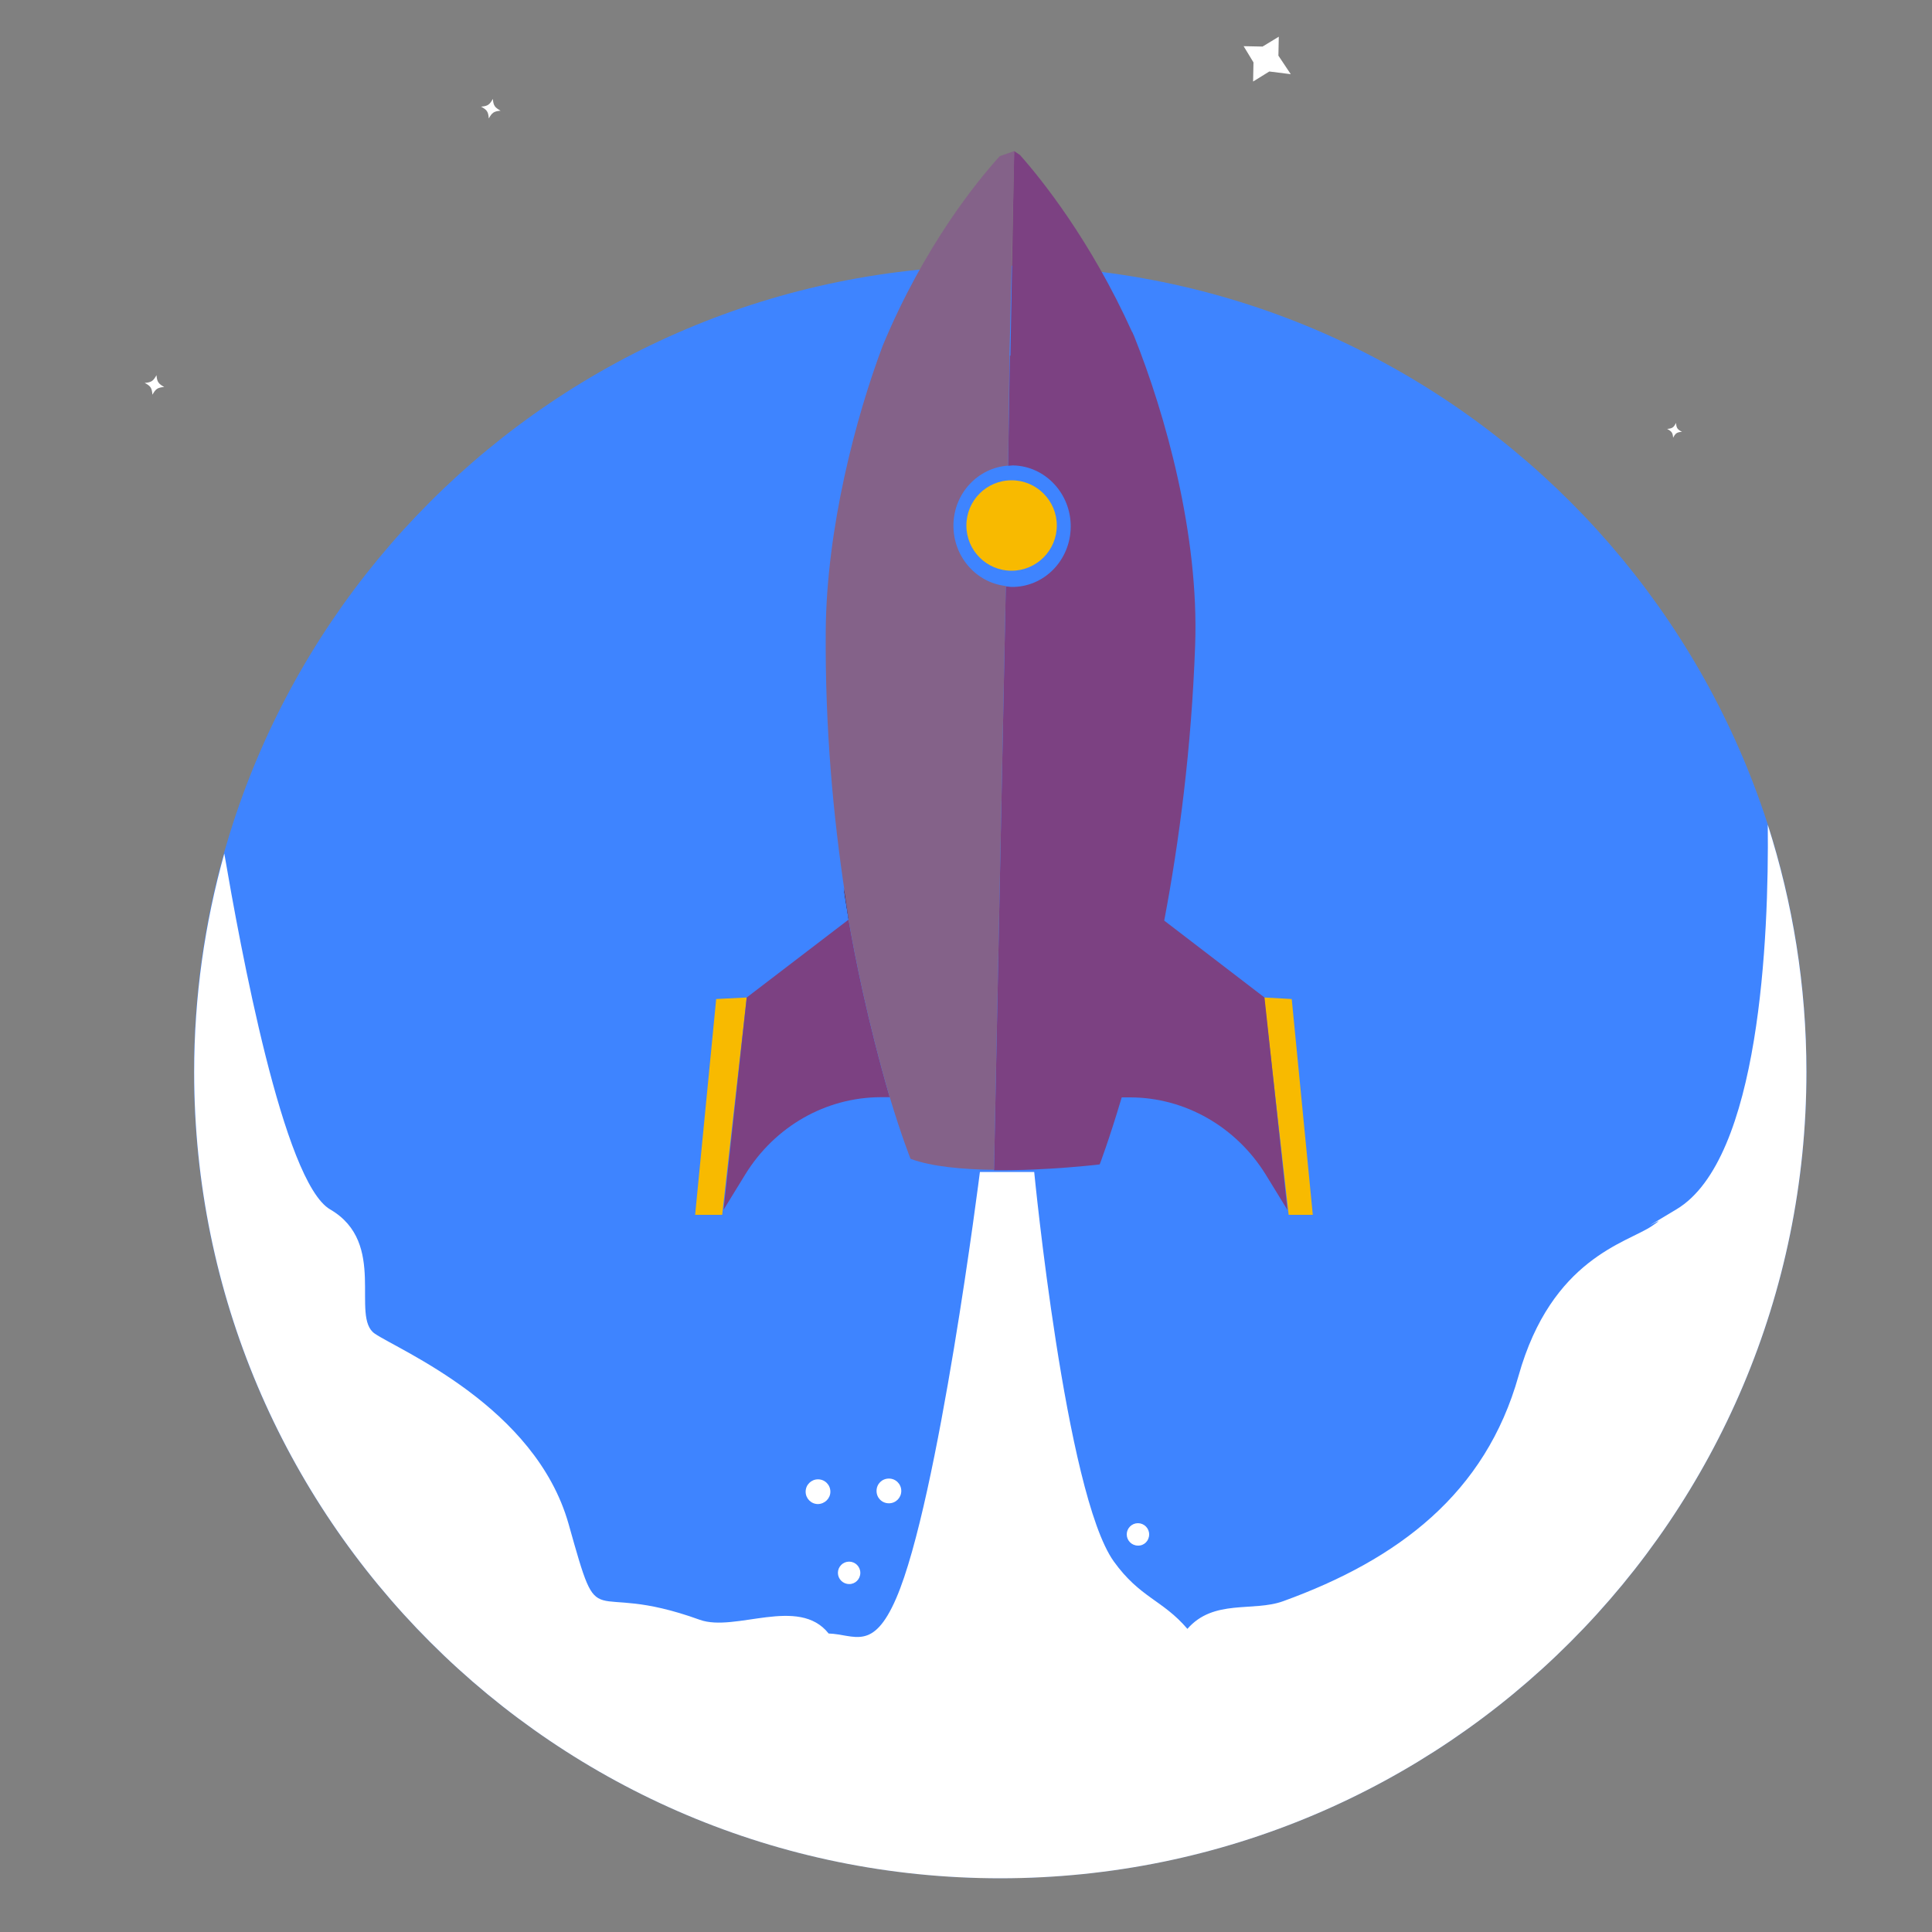
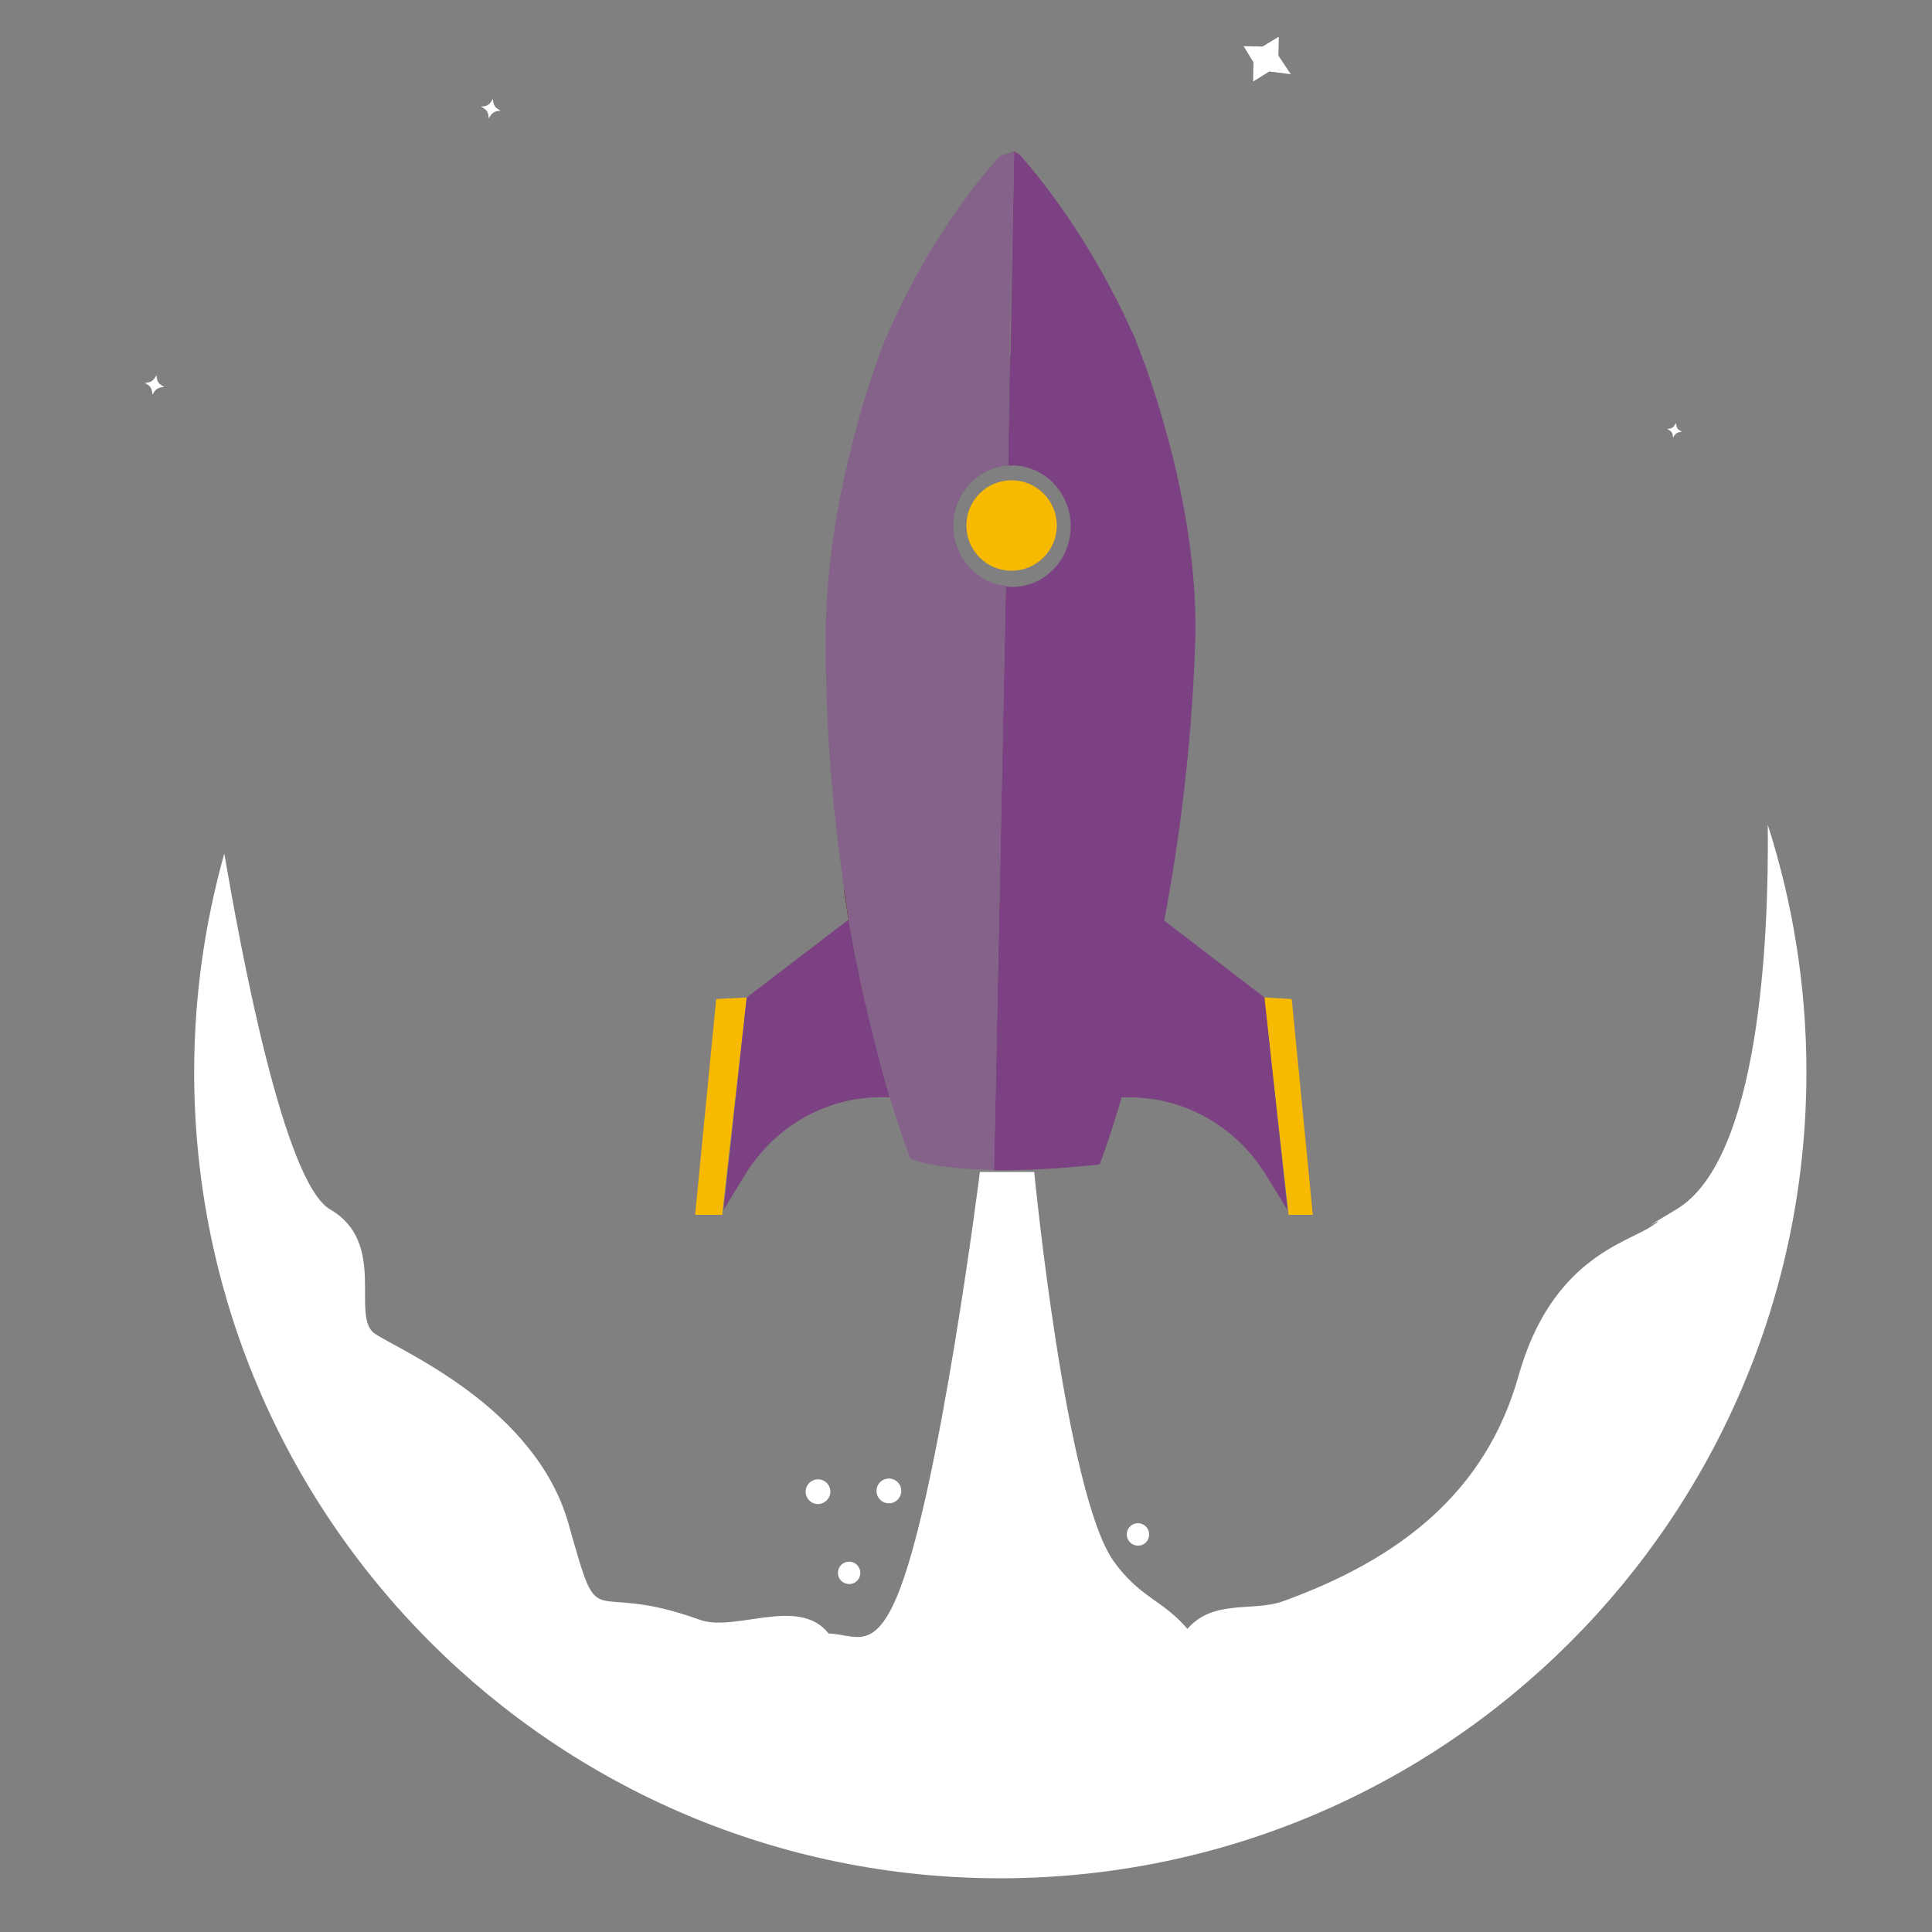
<svg xmlns="http://www.w3.org/2000/svg" version="1.1" id="Capa_1" x="0px" y="0px" viewBox="0 0 1000 1000" style="enable-background:new 0 0 1000 1000;" xml:space="preserve">
  <rect x="0" y="0" width="1000" height="1000" fill="#808080" stroke="none" />
  <style type="text/css">
	.st0{fill:#FFFFFF;}
	.st1{fill:#3E84FF;}
	.st2{fill:#F8BA00;}
	.st3{fill:#7C4182;}
	.st4{fill:#610000;}
	.st5{fill:#846289;}
</style>
  <g id="illustration_10_">
    <g>
      <path class="st0" d="M249,55.2C252.3,55.9,252.3,55.9,249,55.2c3.5-0.3,4.4-1,6.1-4c-0.7,3.3-0.7,3.3,0,0c0.3,3.5,1,4.4,4,6.1    c-3.3-0.7-3.3-0.7,0,0c-3.5,0.3-4.4,1-6.1,4c0.7-3.3,0.7-3.3,0,0C252.7,57.8,252.1,56.9,249,55.2z" />
    </g>
    <g>
      <path class="st0" d="M74.9,198.2C78.2,198.8,78.2,198.8,74.9,198.2c3.5-0.3,4.4-1,6.1-4c-0.7,3.3-0.7,3.3,0,0c0.3,3.5,1,4.4,4,6.1    c-3.3-0.7-3.3-0.7,0,0c-3.5,0.3-4.4,1-6.1,4c0.7-3.3,0.7-3.3,0,0C78.6,200.8,78,199.8,74.9,198.2z" />
    </g>
    <g>
      <path class="st0" d="M862.9,222C865.4,222.5,865.4,222.5,862.9,222c2.6-0.2,3.4-0.7,4.6-3.1c-0.5,2.5-0.5,2.5,0,0    c0.2,2.6,0.7,3.4,3.1,4.6c-2.5-0.5-2.5-0.5,0,0c-2.6,0.2-3.4,0.7-4.6,3.1c0.5-2.5,0.5-2.5,0,0C865.8,224,865.3,223.3,862.9,222z" />
    </g>
    <g id="launch_and_publish_1_">
      <g>
-         <path class="st1" d="M935,554.8c0-230.5-186.8-417.3-417.3-417.3c-230.4,0-417.3,186.8-417.3,417.3     c0,230.5,186.8,417.3,417.3,417.3C748.2,972.1,935,785.3,935,554.8z" />
-       </g>
+         </g>
      <path class="st0" d="M935,554.8c0-44.6-7.1-87.6-20-127.9c0.6,58.5-4.1,173.1-47.2,199c-29.7,17.8,0,0-12.8,8.7    c-12.8,8.7-51.9,16.7-69,77.5c-17.1,60.8-62,95-121.9,116.7c-15.5,5.6-35.9-1.3-49.5,14.3c-12.9-15.1-24.5-16-38.1-34.9    c-25-34.9-41.2-201.6-41.2-201.6h-28.1c0,0-21.4,169.9-43.3,220.6c-12.1,28-21.7,18.7-35,18.3c-15.5-19.6-48.3-0.5-66.7-7.1    c-59.9-21.7-50.8,11.2-67.9-49.6C277.1,728,206.8,699,194,690.3c-12.8-8.7,6.8-46.9-23.1-64.3c-24.3-14.1-46.6-136.4-54.8-184.2    c-10.1,36-15.6,73.9-15.6,113.1c0,230.5,186.8,417.3,417.3,417.3C748.2,972.1,935,785.3,935,554.8z" />
      <g>
        <g>
          <polygon class="st2" points="654.3,516.3 667,628.8 679.5,628.8 668.6,517.1 654.3,516.3     " />
        </g>
        <g>
          <g>
            <polygon class="st2" points="386.5,516.3 373.8,628.8 359.8,628.8 370.7,517.1 386.5,516.3      " />
          </g>
          <g>
            <path class="st3" d="M386.5,516.3l-12,109.9l11.3-18.4c15.3-24.8,41.6-39.8,70-39.9l4.7,0c-11.6-40.1-18.1-73.3-21.3-91.9       L386.5,516.3z" />
          </g>
          <g>
            <path class="st3" d="M654.5,516.3l-51.9-39.8c7.7-40.6,14.1-89.1,16-142.4c2.1-57.3-15.4-119.7-31.7-160.4l0,0l-0.3-0.6       l-0.5-1.2l-0.1,0c-21.5-47.6-47.3-79.6-58.1-91.7l-3-2L523,184.1h-0.3l-0.9,57l2.5-0.2c16.7,0.3,30.1,14.6,29.9,31.9       c-0.2,17.4-14,31.3-30.8,31l-2.8-0.3l-6.1,302.2c27.5,0.3,54.7-3,54.7-3s4.8-12.5,11.4-34.7l4.5,0c28.3,0.1,54.7,15.2,70,39.9       l11.3,18.4L654.5,516.3z" />
          </g>
          <g>
            <path class="st4" d="M437.3,462.3l-0.6-2.6c0,0,0.8,5.9,2.5,16.2l0.1-0.1C438.6,471.5,438,466.8,437.3,462.3z" />
          </g>
          <g>
            <path class="st5" d="M517.5,80.8c-11.6,12.8-39,46.2-60.6,98.1h0c-13.9,36.9-29.1,94.4-29.5,147.6c-0.4,51.1,4,96.7,9.9,135.8       c0.7,4.5,1.3,9.3,2,13.5l-0.1,0.1c3.2,18.6,9.7,51.9,21.3,91.9c6.2,20.6,10.8,32,10.8,32c10.9,4.1,27.2,5.5,43.2,5.7l6.1-302.2       c-15.4-1.7-27.3-15.3-27.1-31.6c0.2-16.4,12.7-29.6,28.3-30.7l0.7-56.2L525,78.2L517.5,80.8z" />
          </g>
          <g>
            <path class="st2" d="M547,272c0-12.9-10.5-23.4-23.4-23.4c-13,0-23.4,10.5-23.4,23.4c0,12.9,10.4,23.4,23.4,23.4       C536.5,295.4,547,284.9,547,272z" />
          </g>
        </g>
      </g>
    </g>
    <g>
      <path class="st0" d="M594.8,794.2c0-3.2-2.6-5.8-5.8-5.8c-3.2,0-5.8,2.6-5.8,5.8c0,3.2,2.6,5.8,5.8,5.8    C592.2,800.1,594.8,797.5,594.8,794.2z" />
    </g>
    <g>
      <path class="st0" d="M445.3,814.1c0-3.2-2.6-5.8-5.8-5.8c-3.2,0-5.8,2.6-5.8,5.8s2.6,5.8,5.8,5.8    C442.6,820,445.3,817.4,445.3,814.1z" />
    </g>
    <g>
      <path class="st0" d="M466.5,771.7c0-3.5-2.8-6.4-6.4-6.4s-6.4,2.8-6.4,6.4s2.8,6.4,6.4,6.4S466.5,775.2,466.5,771.7z" />
    </g>
    <g>
      <path class="st0" d="M429.8,772.1c0-3.5-2.8-6.4-6.4-6.4c-3.5,0-6.4,2.8-6.4,6.4c0,3.5,2.8,6.4,6.4,6.4    C426.9,778.4,429.8,775.6,429.8,772.1z" />
    </g>
    <g>
      <polygon class="st0" points="643.7,23.9 653.5,24.1 661.9,19 661.7,28.8 668.1,38.4 657,37 648.6,42.2 648.8,32.3   " />
    </g>
  </g>
</svg>